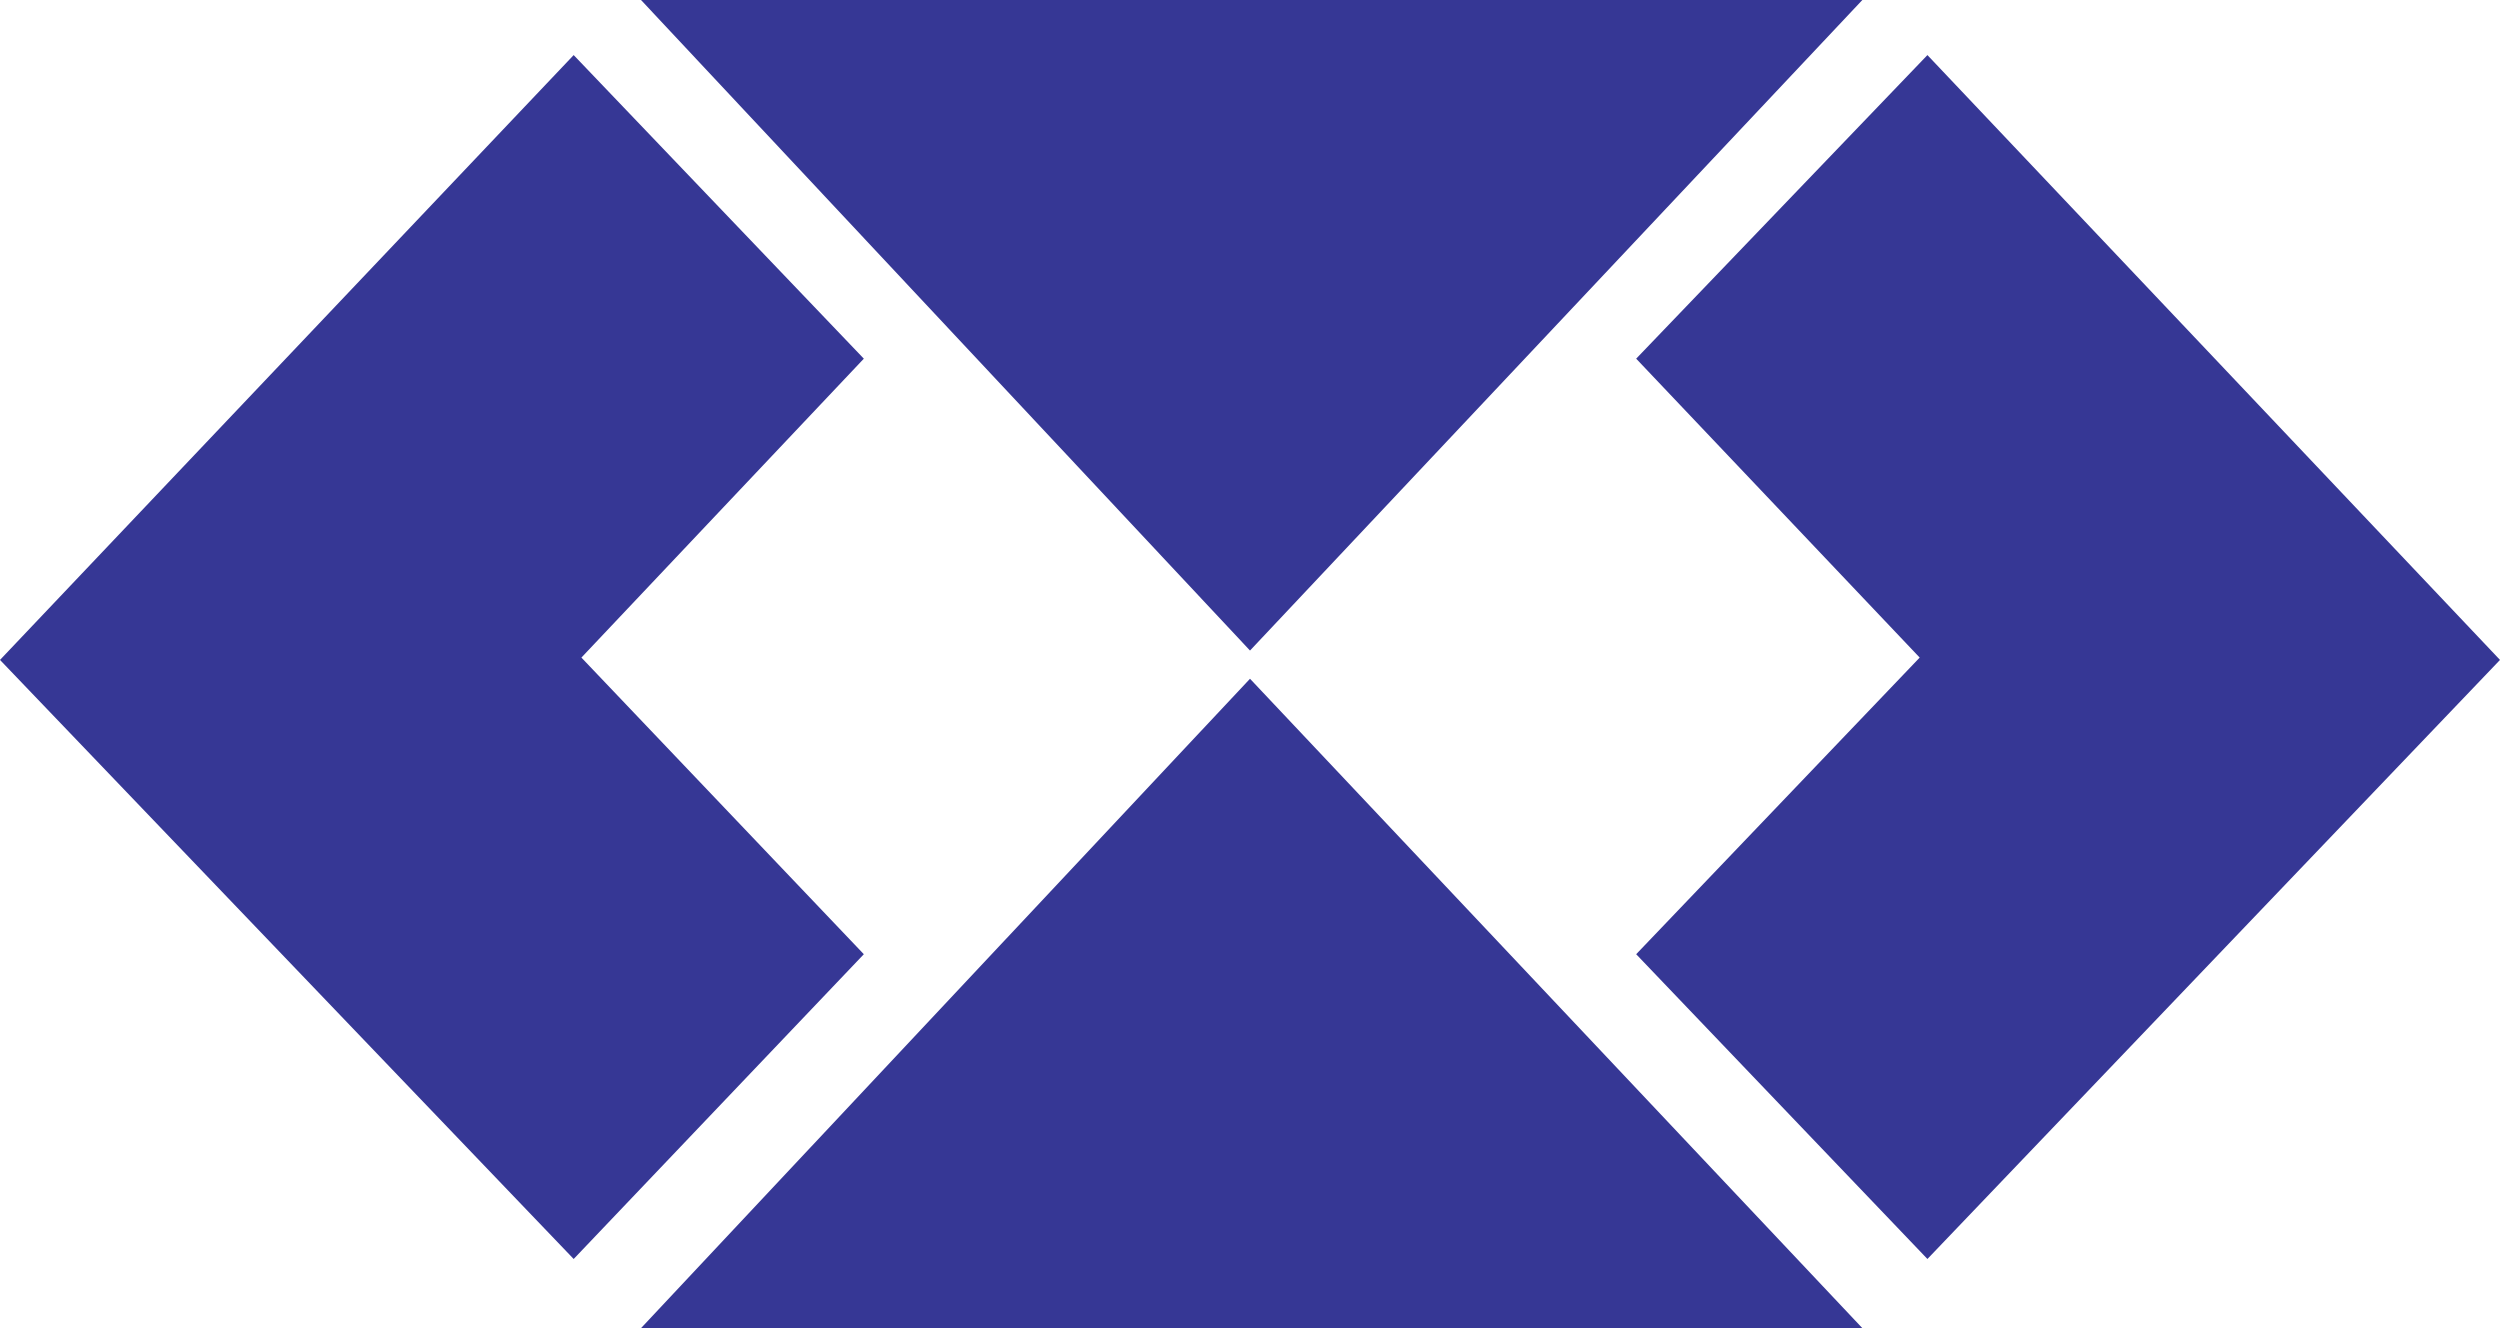
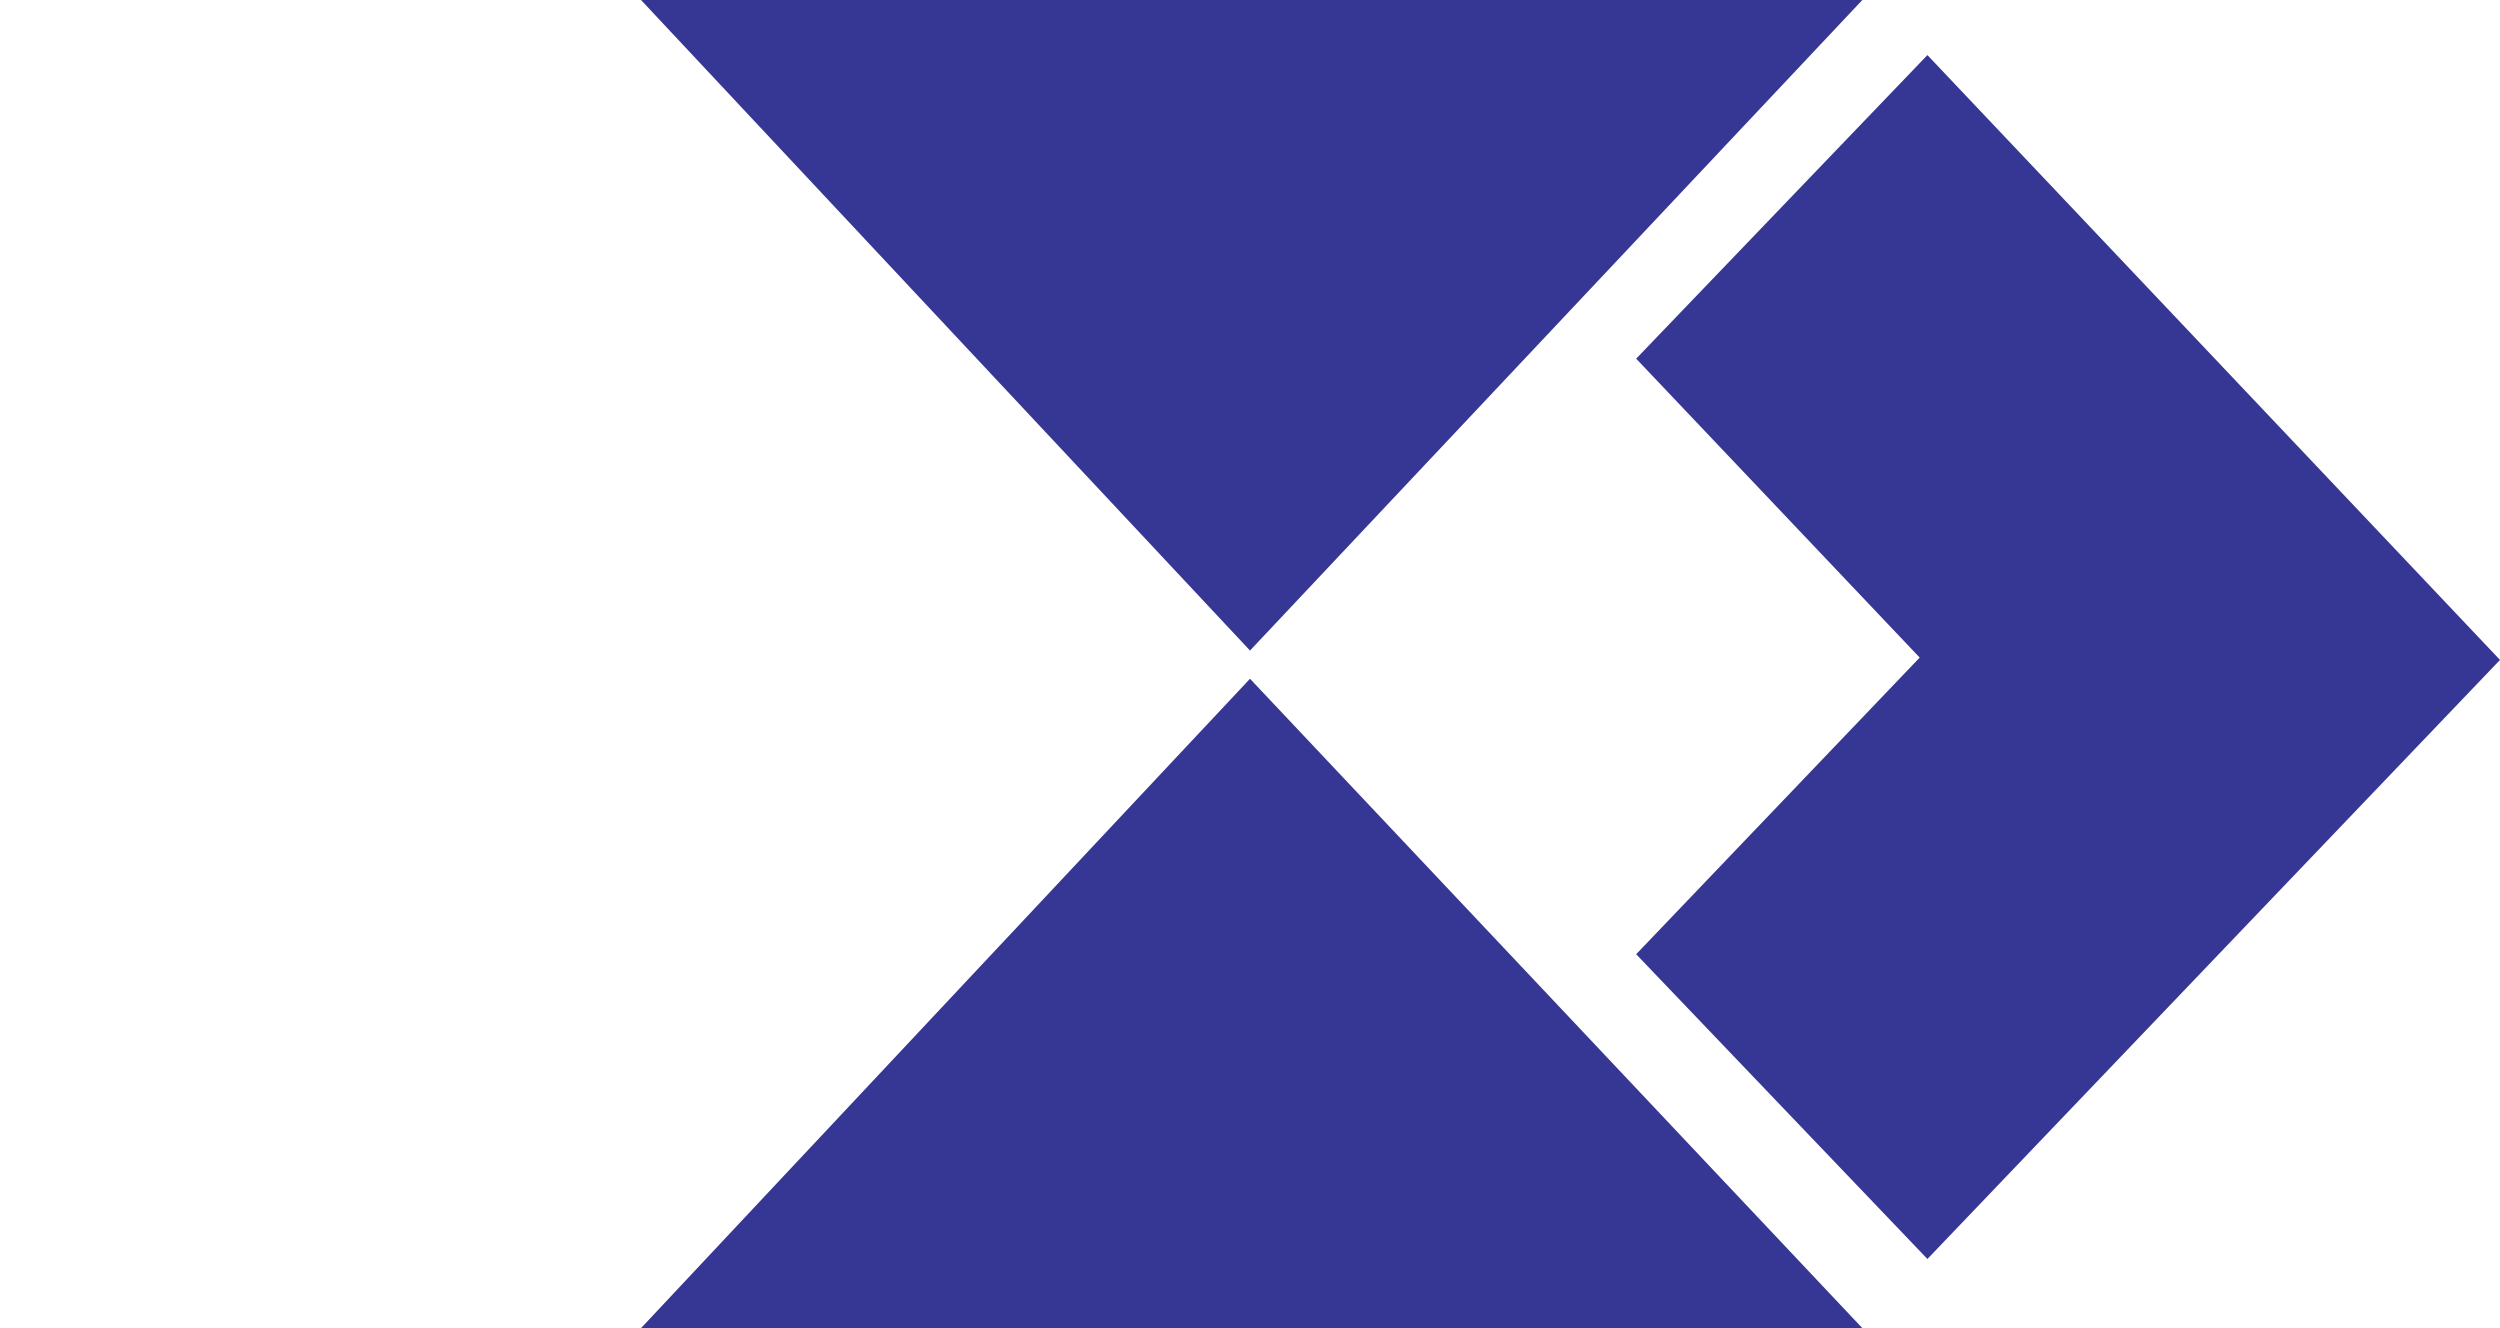
<svg xmlns="http://www.w3.org/2000/svg" width="32" height="17" viewBox="0 0 32 17" fill="none">
  <path d="M16 8.688L8.205 17H23.838L16 8.688Z" fill="#363795" />
  <path d="M16 8.327L8.205 0H23.838L16 8.327Z" fill="#363795" />
-   <path d="M11.057 4.591L7.343 0.705L0 8.447L7.343 16.115L11.057 12.214L7.442 8.417L11.057 4.591Z" fill="#363795" />
  <path d="M24.671 0.705L20.943 4.591L24.572 8.417L20.943 12.214L24.671 16.115L32 8.447L24.671 0.705Z" fill="#363795" />
</svg>